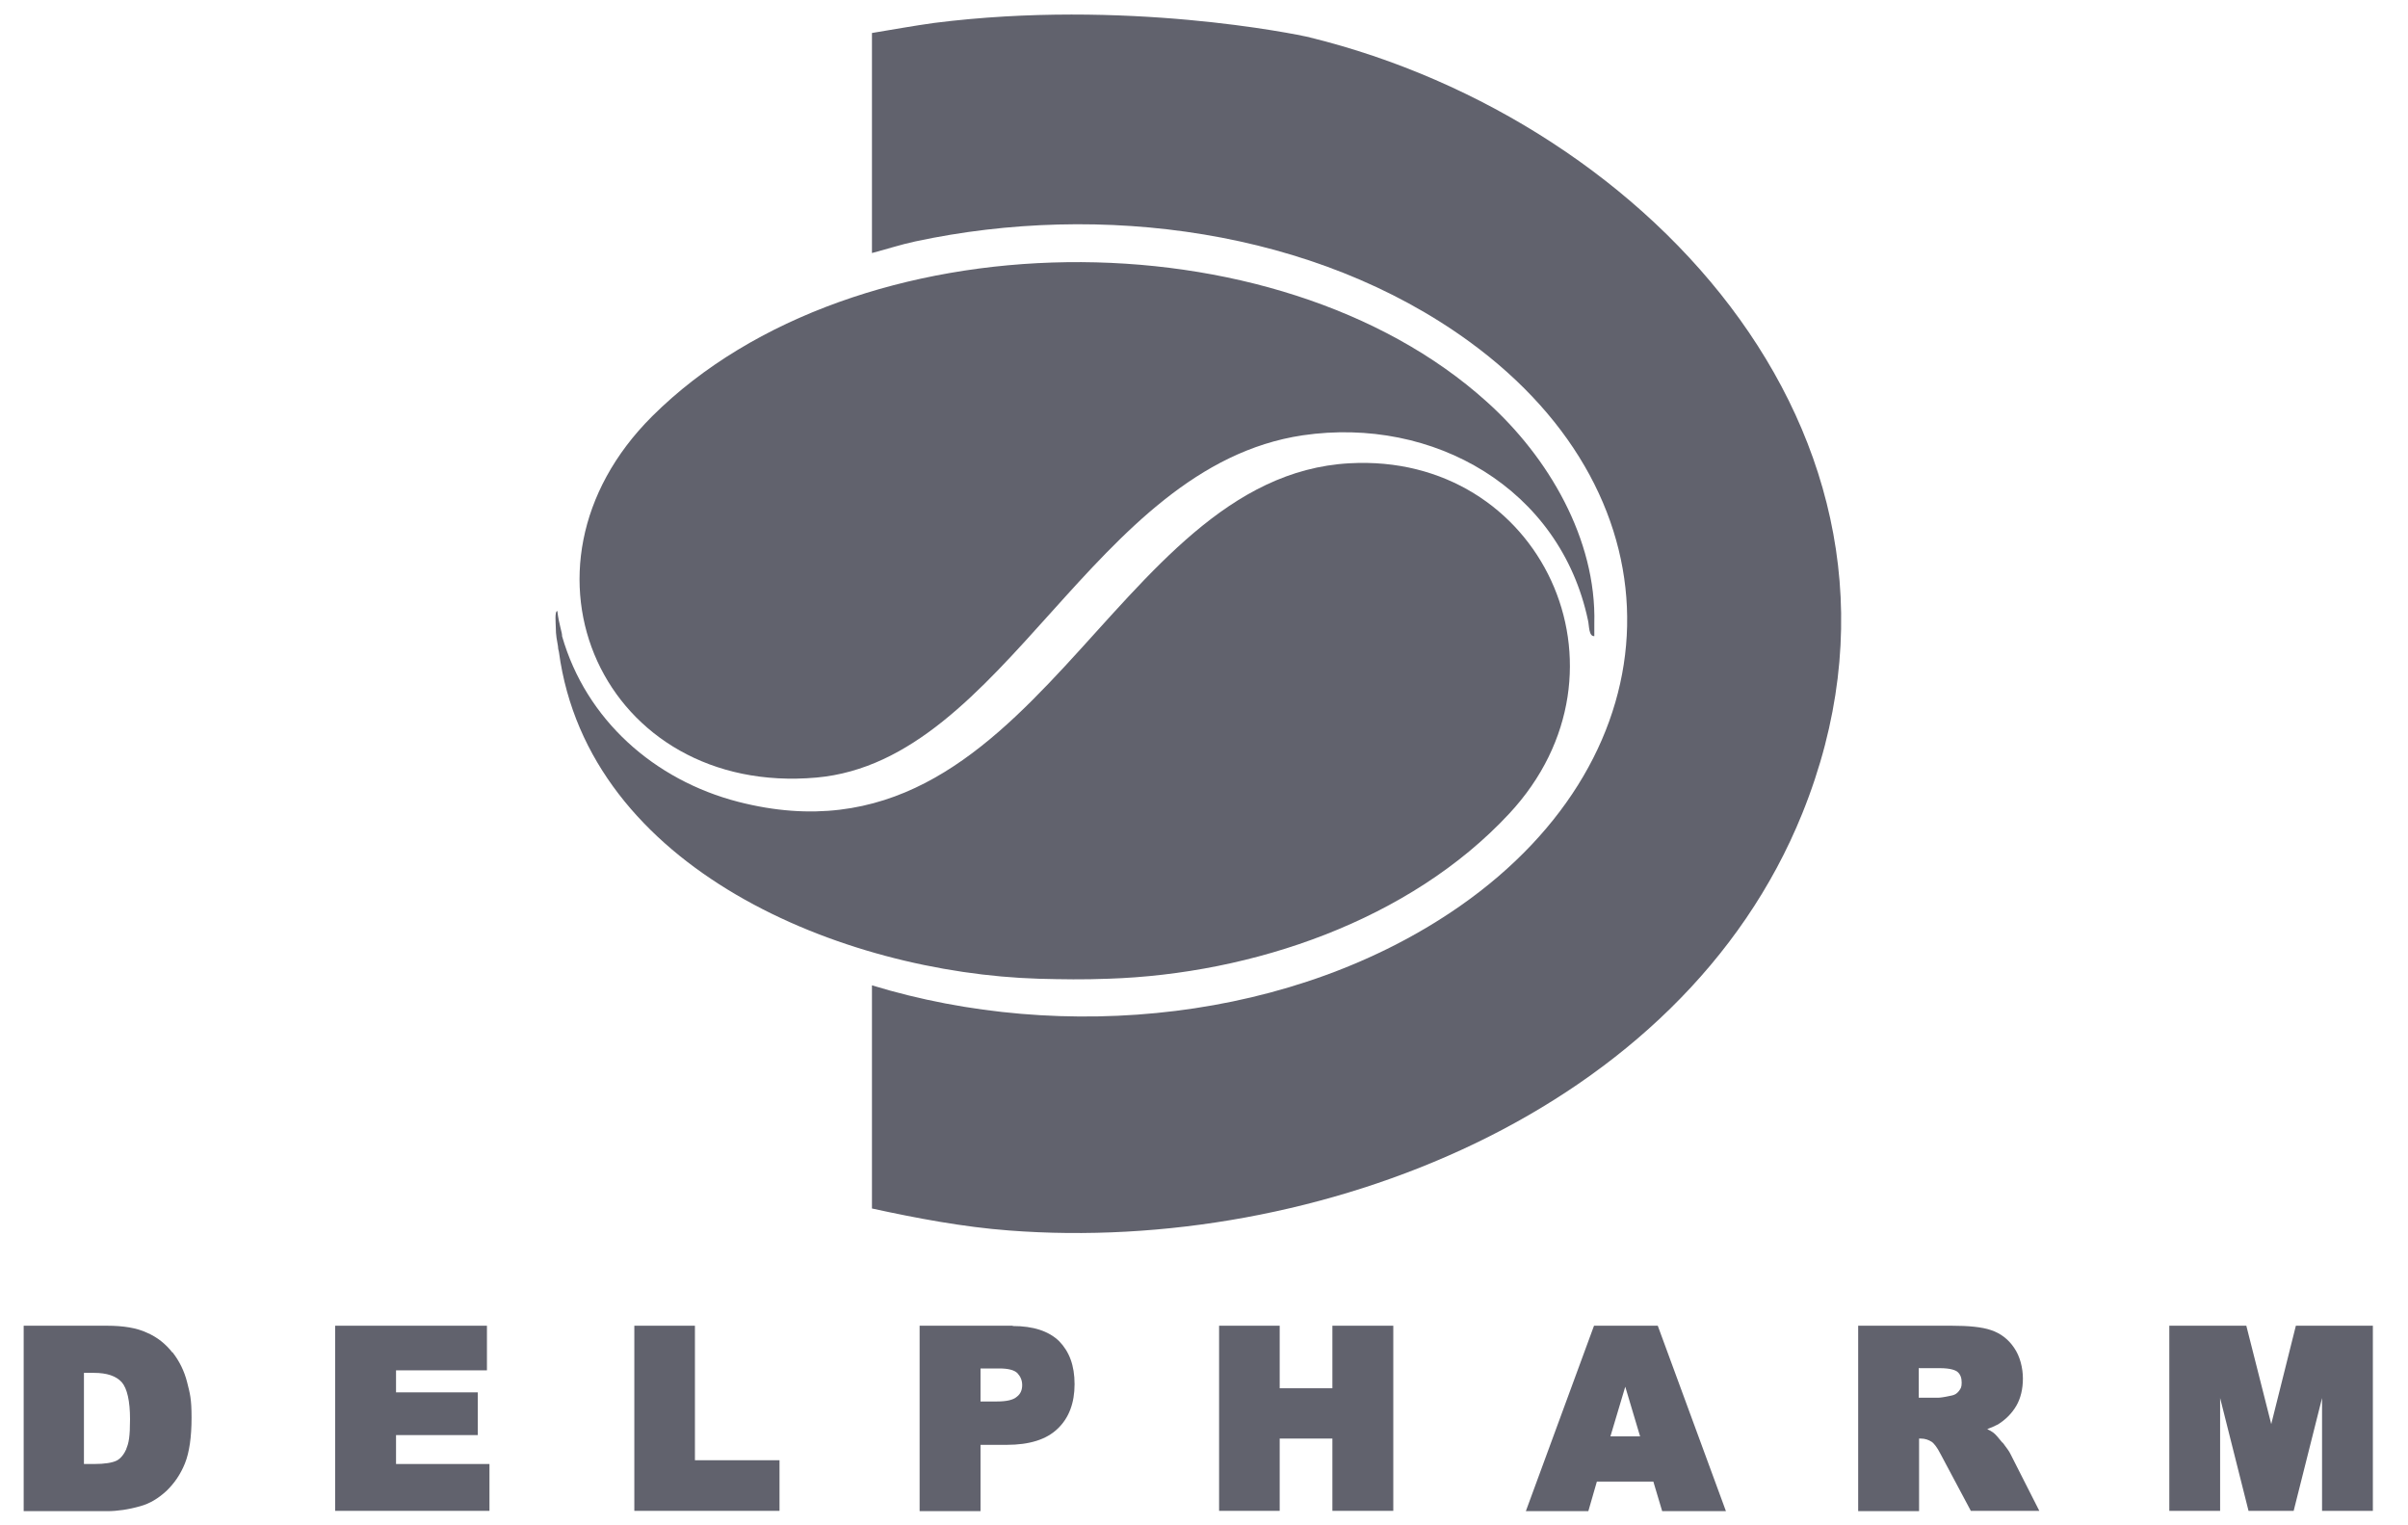
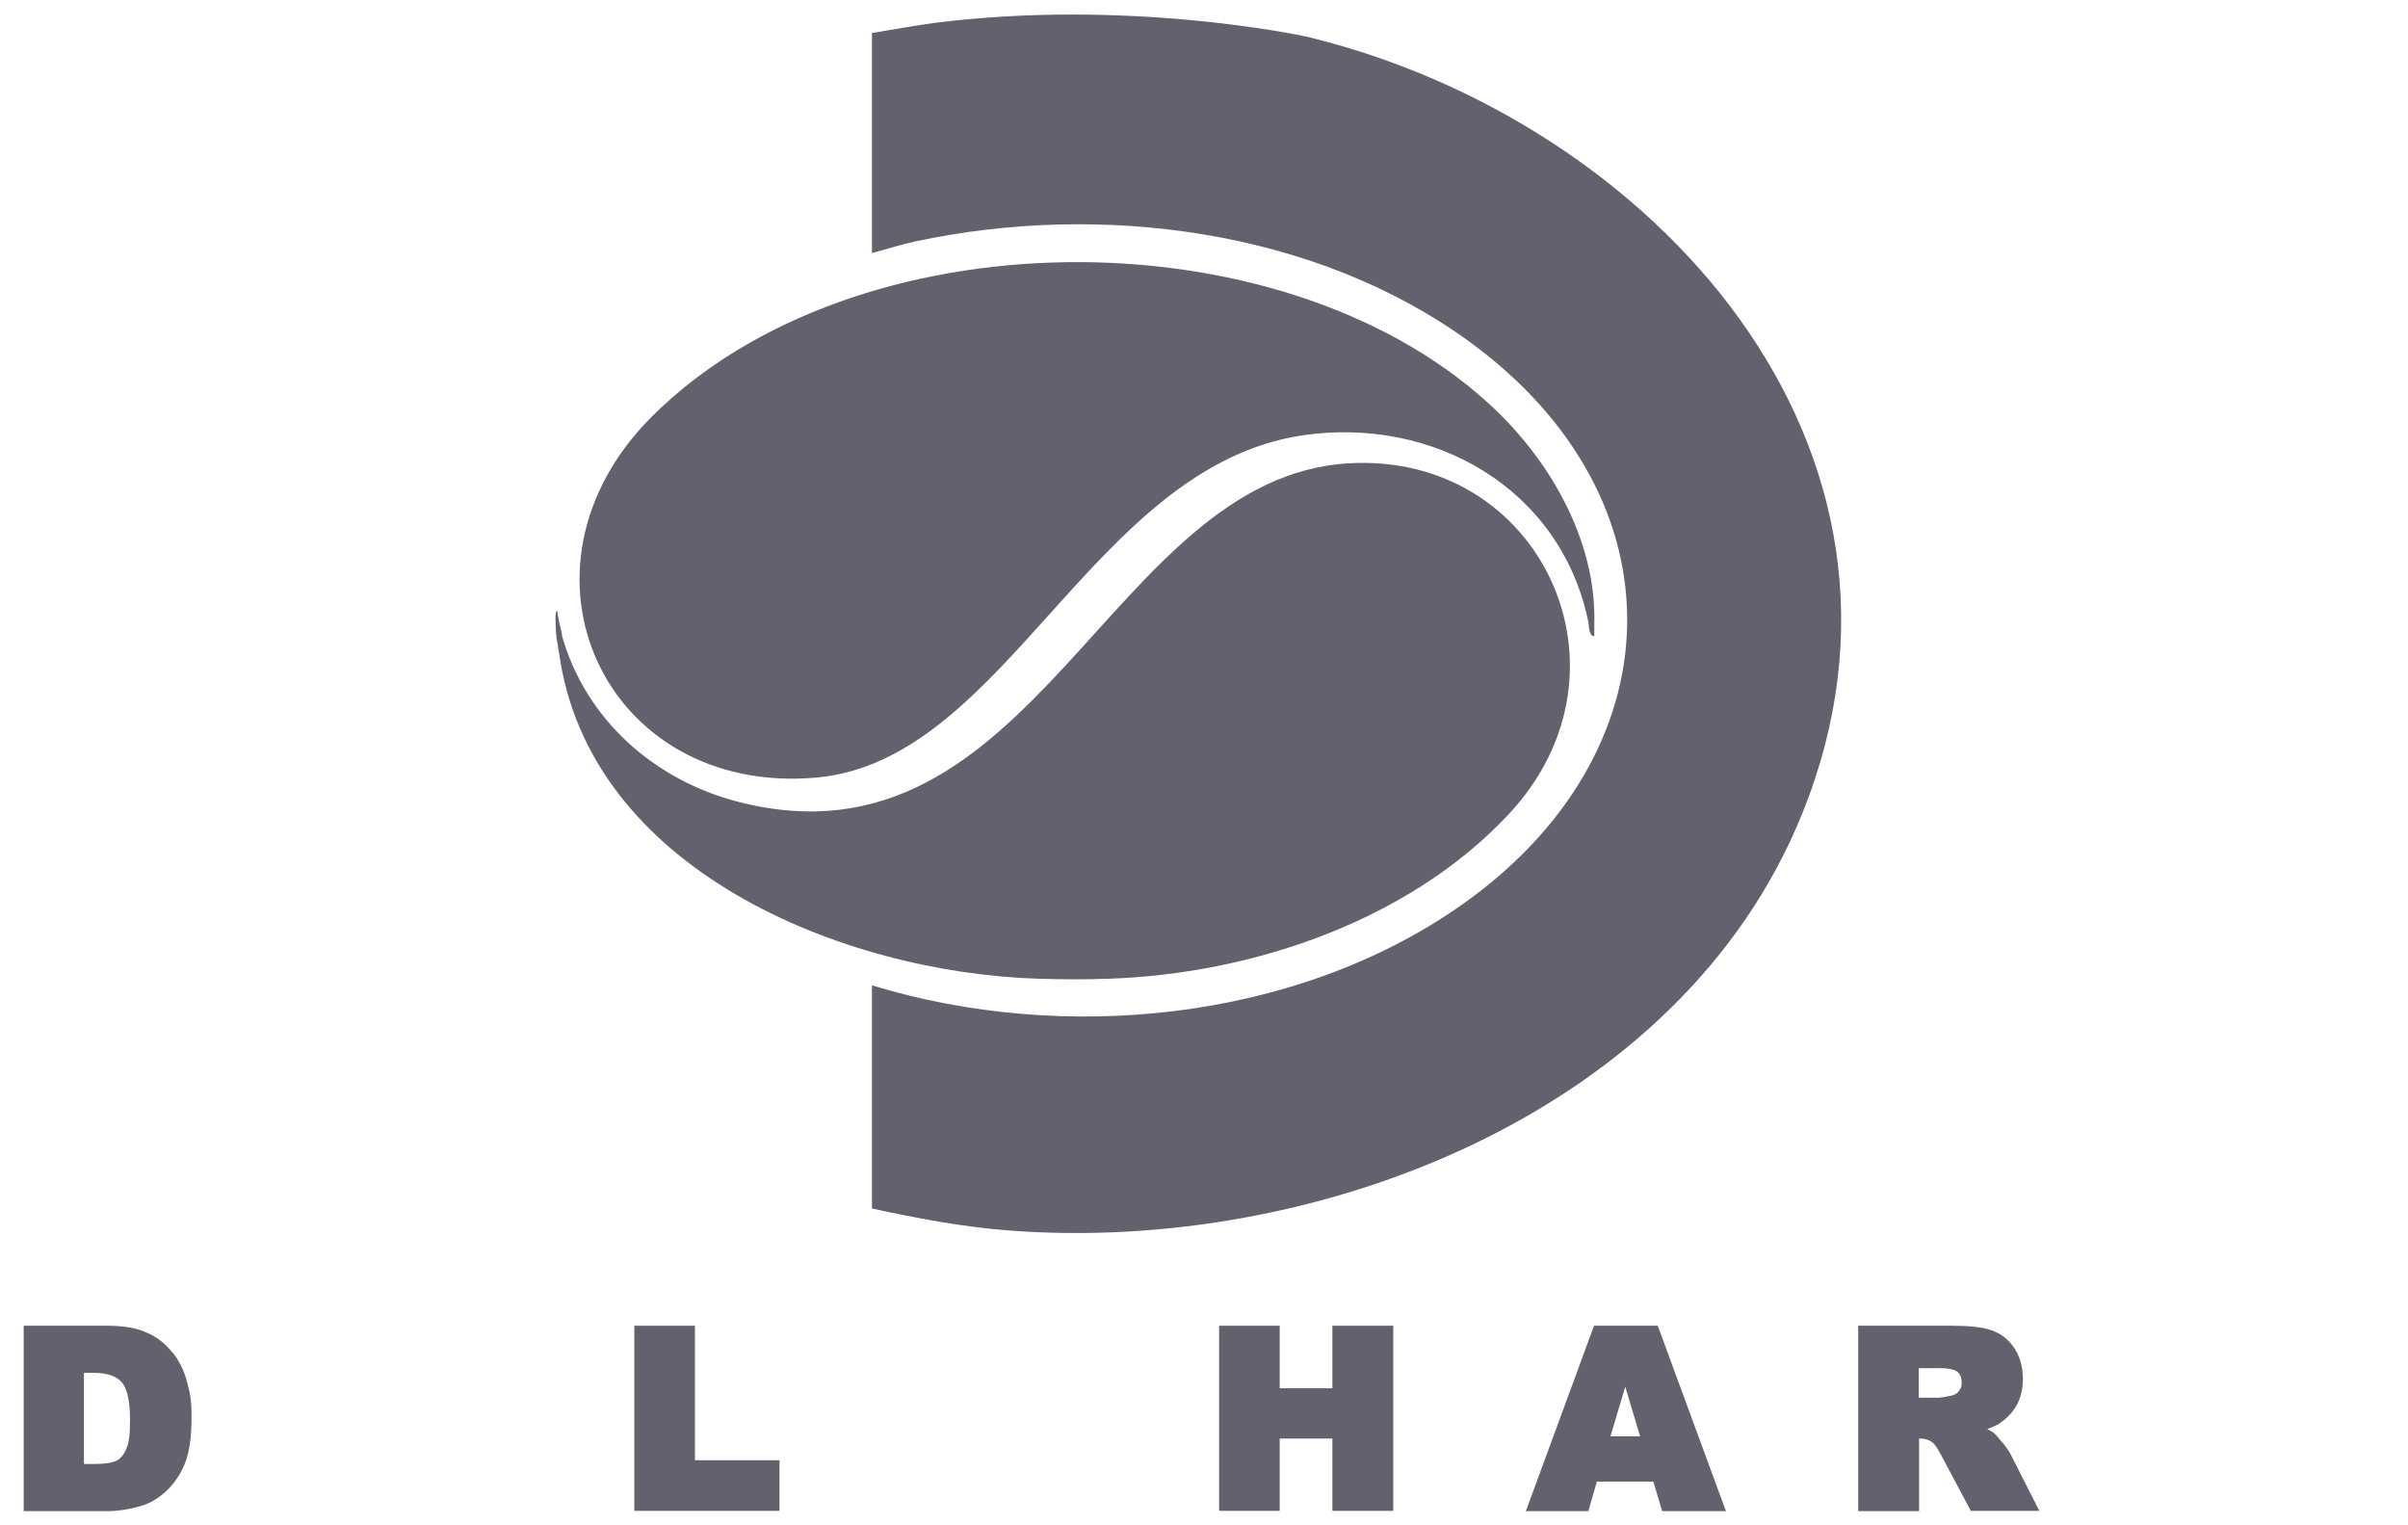
<svg xmlns="http://www.w3.org/2000/svg" width="120" height="76" viewBox="0 0 120 76" fill="none">
  <path d="M65.235 1.848C65.235 1.848 65.235 1.848 65.219 1.848C64.59 1.707 56.066 -0.063 46.551 1.143C45.529 1.284 44.507 1.472 43.453 1.644V12.607C44.177 12.419 44.884 12.184 45.623 12.027C54.839 10.054 65.518 11.416 73.224 17.023C83.997 24.869 83.572 37.6 72.752 45.149C64.496 50.896 52.983 52.008 43.453 49.095V60.214C45.686 60.7 47.998 61.138 50.294 61.31C65.565 62.485 83.776 55.485 89.815 40.529C97.191 22.269 82.329 6.045 65.266 1.863L65.235 1.848Z" fill="#61626D" />
  <path d="M55.233 48.766C62.404 48.532 70.252 45.869 75.206 40.545C81.874 33.388 76.779 22.551 67.248 23.083C55.264 23.741 51.584 43.755 36.786 39.95C32.602 38.869 29.205 35.862 28.01 31.697C28.026 31.54 27.853 31.117 27.774 30.444C27.633 30.444 27.696 31.055 27.696 31.227C27.696 31.665 27.759 31.916 27.806 32.198C27.806 32.276 27.821 32.37 27.853 32.48C29.315 43.332 41.991 48.469 51.757 48.766C52.953 48.798 54.006 48.813 55.217 48.766H55.233Z" fill="#61626D" />
  <path d="M40.685 38.743C50.137 37.898 54.414 23.255 64.92 21.689C71.446 20.734 77.753 24.351 79.137 30.913C79.2 31.179 79.168 31.712 79.451 31.696C79.451 31.492 79.451 31.273 79.451 31.07C79.561 26.857 77.155 22.77 74.104 20.029C63.614 10.554 42.604 10.695 32.507 20.734C24.864 28.345 30.117 39.683 40.685 38.743Z" fill="#61626D" />
  <path d="M8.587 67.386C8.257 66.963 7.832 66.618 7.313 66.399C6.81 66.164 6.149 66.055 5.332 66.055H1.18V75.294H5.347C5.835 75.294 6.401 75.216 6.999 75.044C7.455 74.918 7.879 74.668 8.288 74.292C8.681 73.916 8.996 73.462 9.216 72.914C9.436 72.366 9.546 71.599 9.546 70.643C9.546 69.688 9.468 69.437 9.326 68.874C9.185 68.31 8.933 67.809 8.603 67.386H8.587ZM6.307 72.178C6.181 72.46 6.024 72.663 5.819 72.773C5.599 72.883 5.221 72.945 4.687 72.945H4.183V68.404H4.687C5.332 68.404 5.788 68.56 6.071 68.874C6.338 69.187 6.48 69.813 6.48 70.706C6.48 71.599 6.417 71.896 6.291 72.194L6.307 72.178Z" fill="#61626D" />
-   <path d="M19.736 71.504H23.81V69.375H19.736V68.278H24.266V66.055H16.701V75.279H24.392V72.945H19.736V71.504Z" fill="#61626D" />
  <path d="M34.631 66.055H31.611V75.279H38.846V72.757H34.631V66.055Z" fill="#61626D" />
-   <path d="M50.468 66.055H45.828V75.294H48.863V71.99H50.169C51.301 71.99 52.15 71.724 52.701 71.191C53.267 70.659 53.55 69.907 53.55 68.968C53.55 68.028 53.283 67.339 52.779 66.822C52.26 66.321 51.49 66.07 50.468 66.07V66.055ZM48.863 68.184H49.791C50.247 68.184 50.546 68.263 50.703 68.419C50.861 68.592 50.939 68.78 50.939 69.014C50.939 69.249 50.861 69.453 50.672 69.594C50.499 69.751 50.169 69.829 49.681 69.829H48.863V68.169V68.184Z" fill="#61626D" />
  <path d="M66.398 69.171H63.772V66.055H60.752V75.279H63.772V71.677H66.398V75.279H69.433V66.055H66.398V69.171Z" fill="#61626D" />
  <path d="M79.436 66.055L76.039 75.294H79.153L79.578 73.822H82.393L82.833 75.294H86.01L82.613 66.055H79.436ZM81.732 71.567H80.254L80.993 69.093L81.732 71.567Z" fill="#61626D" />
  <path d="M99.787 71.88C99.582 71.63 99.441 71.457 99.331 71.379C99.252 71.317 99.158 71.27 99.032 71.207C99.236 71.129 99.409 71.05 99.567 70.972C99.944 70.737 100.259 70.424 100.479 70.048C100.699 69.672 100.809 69.202 100.809 68.686C100.809 68.169 100.667 67.574 100.369 67.151C100.086 66.728 99.692 66.43 99.221 66.274C98.764 66.117 98.104 66.055 97.255 66.055H92.6V75.294H95.635V71.677H95.713C95.934 71.677 96.107 71.739 96.28 71.849C96.358 71.912 96.516 72.068 96.72 72.475L98.214 75.279H101.627L100.196 72.46C100.133 72.319 99.991 72.131 99.802 71.88H99.787ZM95.635 68.169H96.657C97.223 68.169 97.459 68.278 97.553 68.357C97.695 68.482 97.758 68.654 97.758 68.889C97.758 69.124 97.711 69.187 97.616 69.312C97.522 69.437 97.412 69.5 97.27 69.531C96.846 69.625 96.673 69.641 96.594 69.641H95.619V68.153L95.635 68.169Z" fill="#61626D" />
-   <path d="M114.412 66.055L113.185 70.956L111.943 66.055H108.105V75.279H110.637V69.657L112.053 75.279H114.302L115.717 69.657V75.279H118.249V66.055H114.412Z" fill="#61626D" />
</svg>